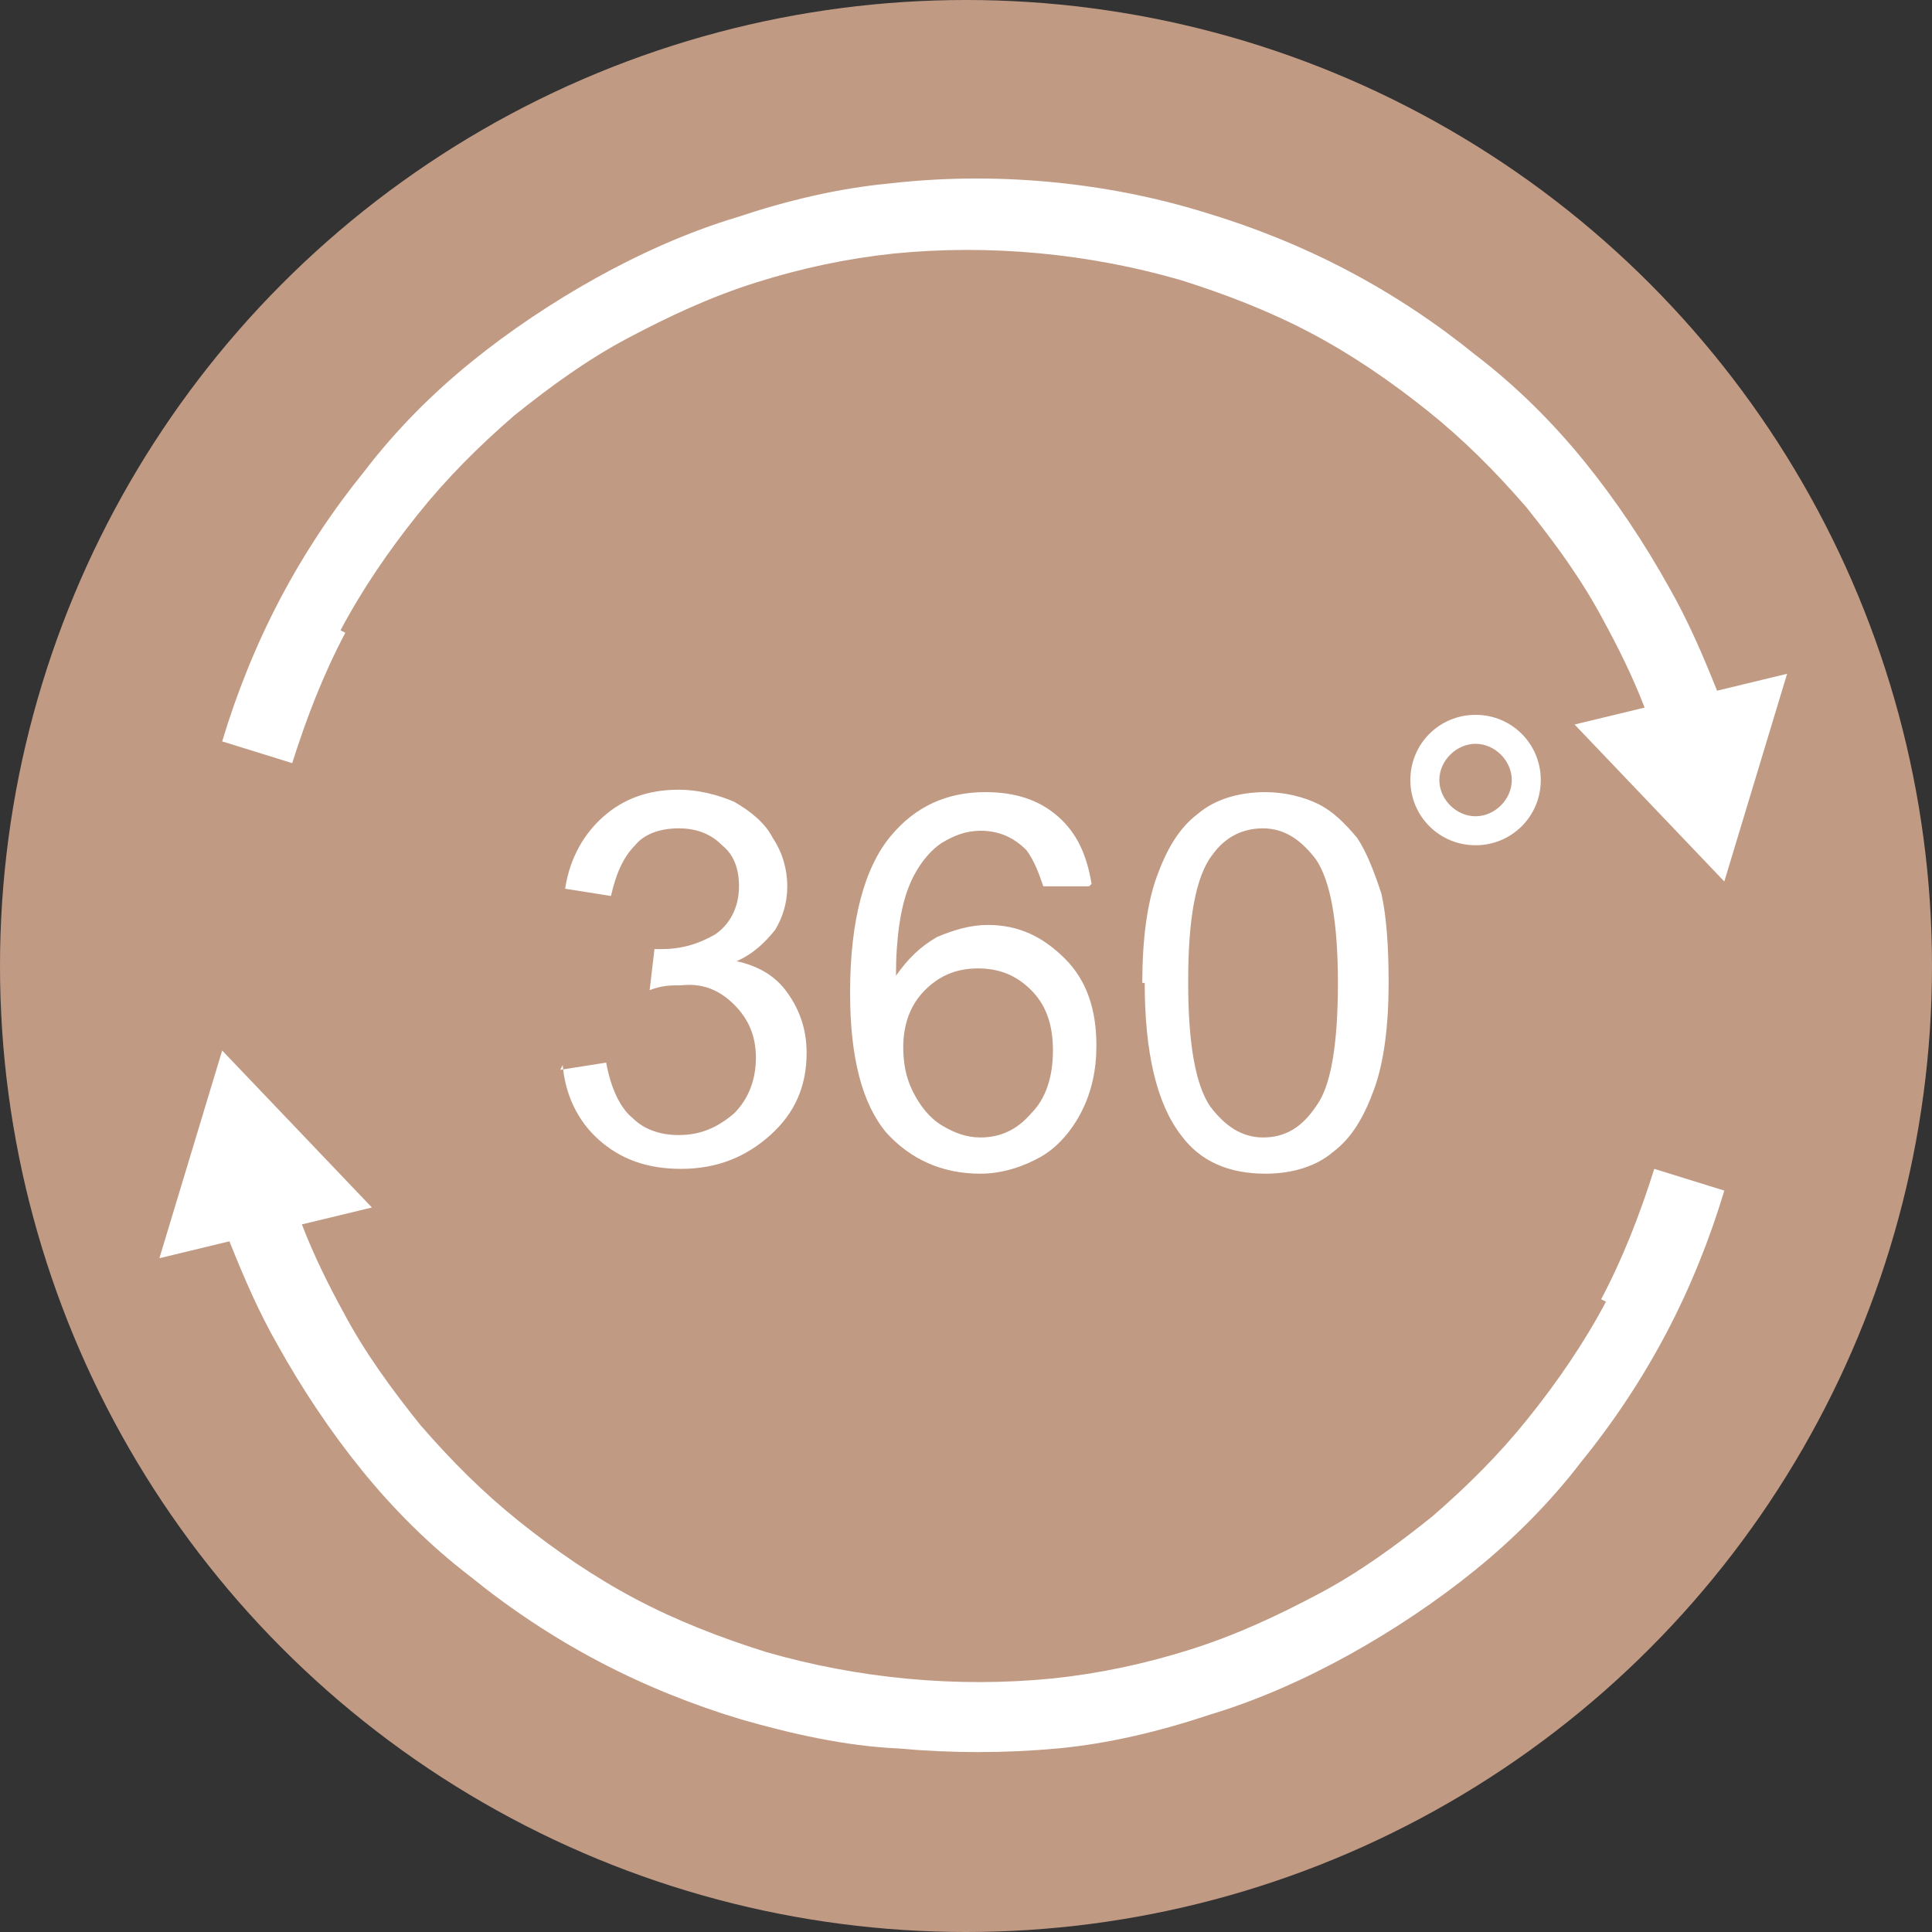
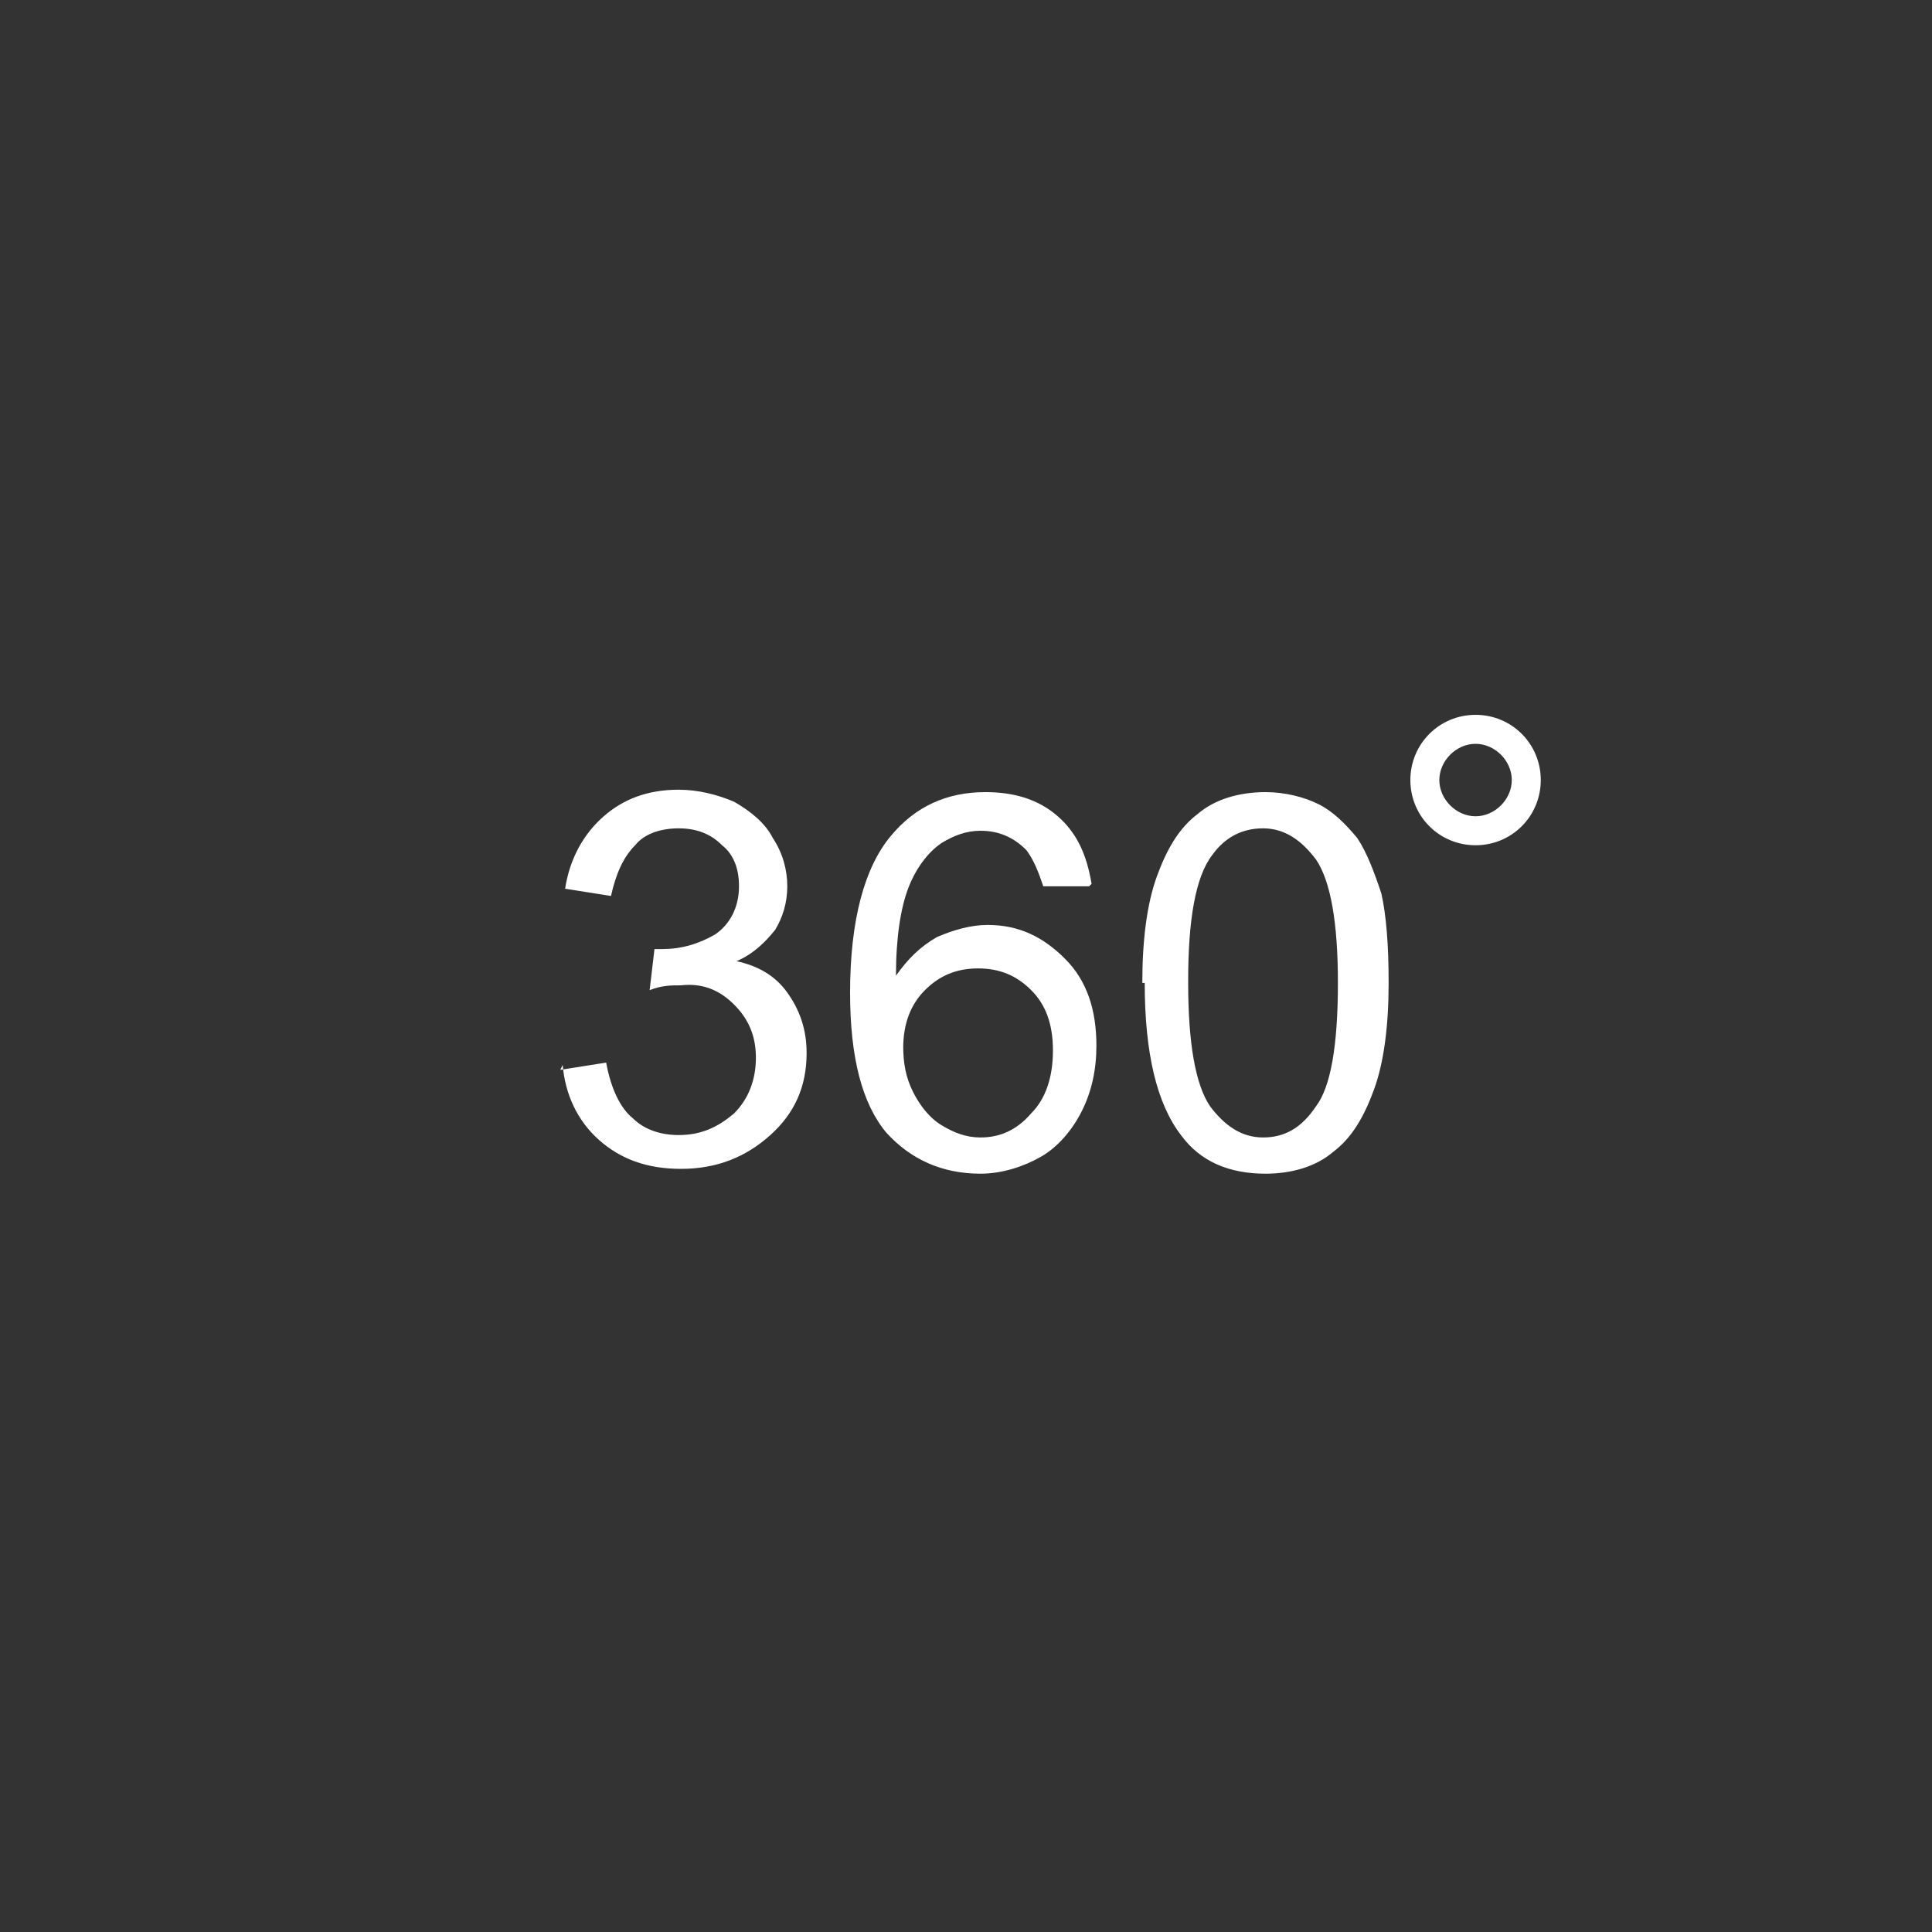
<svg xmlns="http://www.w3.org/2000/svg" id="Layer_1" version="1.1" viewBox="0 0 80 80">
  <rect x="0" y="0" width="80" height="80" fill="#333333" stroke="none" />
  <defs>
    <style>.st0{fill:#fff}</style>
  </defs>
-   <circle cx="40" cy="40" r="40" style="fill:#c19a84" />
-   <path d="m23.2 44.3 1.9-.3c.2 1.1.6 1.9 1.1 2.3.5.5 1.2.7 1.9.7.9 0 1.6-.3 2.3-.9.6-.6.9-1.4.9-2.3 0-.9-.3-1.6-.9-2.2-.6-.6-1.3-.9-2.2-.8-.4 0-.8 0-1.3.2l.2-1.7h.3c.8 0 1.5-.2 2.2-.6.6-.4 1-1.1 1-2 0-.7-.2-1.3-.7-1.7-.5-.5-1.1-.7-1.8-.7s-1.4.2-1.8.7c-.5.5-.8 1.2-1 2.1l-1.9-.3c.2-1.3.8-2.3 1.6-3 .8-.7 1.8-1.1 3.1-1.1.8 0 1.6.2 2.3.5.7.4 1.3.9 1.6 1.5.4.6.6 1.3.6 2s-.2 1.3-.5 1.8c-.4.5-.9 1-1.6 1.3.9.2 1.6.6 2.1 1.3.5.7.8 1.5.8 2.5 0 1.4-.5 2.5-1.5 3.4-1 .9-2.2 1.4-3.7 1.4-1.4 0-2.5-.4-3.4-1.2-.9-.8-1.4-1.9-1.5-3.1ZM45.1 36.7h-1.9c-.2-.6-.4-1.1-.7-1.5-.5-.5-1.1-.8-1.9-.8-.6 0-1.1.2-1.6.5-.6.4-1.1 1.1-1.4 1.9-.3.8-.5 2-.5 3.6.5-.7 1-1.2 1.7-1.6.7-.3 1.4-.5 2.1-.5 1.3 0 2.3.5 3.2 1.4.9.9 1.3 2.1 1.3 3.6 0 1-.2 1.9-.6 2.7-.4.8-1 1.5-1.7 1.9-.7.4-1.6.7-2.5.7-1.6 0-2.9-.6-3.9-1.7-1-1.2-1.5-3.1-1.5-5.8 0-3 .6-5.2 1.7-6.5 1-1.2 2.3-1.8 3.9-1.8 1.2 0 2.2.3 3 1 .8.7 1.2 1.6 1.4 2.8Zm-7.7 6.6c0 .7.1 1.3.4 1.9.3.6.7 1.1 1.2 1.4.5.3 1 .5 1.6.5.8 0 1.5-.3 2.1-1 .6-.6.9-1.5.9-2.6s-.3-1.9-.9-2.5c-.6-.6-1.3-.9-2.2-.9-.9 0-1.6.3-2.2.9-.6.6-.9 1.4-.9 2.4ZM47.3 40.7c0-1.8.2-3.3.6-4.4.4-1.1.9-2 1.7-2.6.7-.6 1.7-.9 2.8-.9.8 0 1.6.2 2.2.5.6.3 1.1.8 1.6 1.4.4.6.7 1.4 1 2.3.2.9.3 2.1.3 3.7 0 1.8-.2 3.3-.6 4.4-.4 1.1-.9 2-1.7 2.6-.7.6-1.7.9-2.8.9-1.5 0-2.7-.5-3.5-1.6-1-1.3-1.5-3.4-1.5-6.3Zm1.9 0c0 2.5.3 4.2.9 5.1.6.8 1.3 1.3 2.2 1.3.9 0 1.6-.4 2.2-1.3.6-.8.9-2.5.9-5.1 0-2.5-.3-4.2-.9-5.1-.6-.8-1.3-1.3-2.2-1.3-.9 0-1.6.4-2.1 1.1-.7.9-1 2.7-1 5.2ZM61.1 35c-1.5 0-2.7-1.2-2.7-2.7 0-1.5 1.2-2.7 2.7-2.7 1.5 0 2.7 1.2 2.7 2.7 0 1.5-1.2 2.7-2.7 2.7Zm0-4.2c-.8 0-1.5.7-1.5 1.5s.7 1.5 1.5 1.5 1.5-.7 1.5-1.5-.7-1.5-1.5-1.5Z" class="st0" />
-   <path d="M14.1 26.1c.9-1.7 2-3.3 3.2-4.8 1.2-1.5 2.5-2.8 4-4.1 1.5-1.2 3-2.3 4.7-3.2 1.7-.9 3.4-1.7 5.3-2.3 1.9-.6 3.8-1 5.7-1.2 4-.4 8.1 0 11.9 1.1 1.9.6 3.7 1.3 5.4 2.2 1.7.9 3.3 2 4.8 3.2 1.5 1.2 2.8 2.5 4.1 4 1.2 1.5 2.3 3 3.2 4.7.6 1.1 1.2 2.3 1.7 3.6l-2.9.7 6.2 6.5 2.6-8.6-2.9.7c-.6-1.5-1.2-2.9-2-4.3-1-1.8-2.2-3.6-3.5-5.2-1.3-1.6-2.8-3.1-4.5-4.4-1.6-1.3-3.4-2.5-5.3-3.5s-3.9-1.8-5.9-2.4c-4.2-1.3-8.8-1.7-13.1-1.2-2.1.2-4.2.7-6.3 1.4-2 .6-4 1.5-5.8 2.5-1.8 1-3.6 2.2-5.2 3.5-1.6 1.3-3.1 2.8-4.4 4.5-1.3 1.6-2.5 3.4-3.5 5.3s-1.8 3.9-2.4 5.9l2.9.9c.6-1.9 1.3-3.7 2.2-5.4ZM66.5 53.9c-.9 1.7-2 3.3-3.2 4.8-1.2 1.5-2.5 2.8-4 4.1-1.5 1.2-3 2.3-4.7 3.2-1.7.9-3.4 1.7-5.3 2.3-1.9.6-3.8 1-5.7 1.2-4 .4-8.1 0-11.9-1.1-1.9-.6-3.7-1.3-5.4-2.2-1.7-.9-3.3-2-4.8-3.2-1.5-1.2-2.8-2.5-4.1-4-1.2-1.5-2.3-3-3.2-4.7-.6-1.1-1.2-2.3-1.7-3.6l2.9-.7-6.2-6.5-2.6 8.6 2.9-.7c.6 1.5 1.2 2.9 2 4.3 1 1.8 2.2 3.6 3.5 5.2 1.3 1.6 2.8 3.1 4.5 4.4 1.6 1.3 3.4 2.5 5.3 3.5s3.9 1.8 5.9 2.4c2.1.6 4.3 1.1 6.5 1.2 2.2.2 4.4.2 6.6 0 2.1-.2 4.2-.7 6.3-1.4 2-.6 4-1.5 5.8-2.5 1.8-1 3.6-2.2 5.2-3.5 1.6-1.3 3.1-2.8 4.4-4.5 1.3-1.6 2.5-3.4 3.5-5.3s1.8-3.9 2.4-5.9l-2.9-.9c-.6 1.9-1.3 3.7-2.2 5.4Z" class="st0" />
+   <path d="m23.2 44.3 1.9-.3c.2 1.1.6 1.9 1.1 2.3.5.5 1.2.7 1.9.7.9 0 1.6-.3 2.3-.9.6-.6.9-1.4.9-2.3 0-.9-.3-1.6-.9-2.2-.6-.6-1.3-.9-2.2-.8-.4 0-.8 0-1.3.2l.2-1.7h.3c.8 0 1.5-.2 2.2-.6.6-.4 1-1.1 1-2 0-.7-.2-1.3-.7-1.7-.5-.5-1.1-.7-1.8-.7s-1.4.2-1.8.7c-.5.5-.8 1.2-1 2.1l-1.9-.3c.2-1.3.8-2.3 1.6-3 .8-.7 1.8-1.1 3.1-1.1.8 0 1.6.2 2.3.5.7.4 1.3.9 1.6 1.5.4.6.6 1.3.6 2s-.2 1.3-.5 1.8c-.4.5-.9 1-1.6 1.3.9.2 1.6.6 2.1 1.3.5.7.8 1.5.8 2.5 0 1.4-.5 2.5-1.5 3.4-1 .9-2.2 1.4-3.7 1.4-1.4 0-2.5-.4-3.4-1.2-.9-.8-1.4-1.9-1.5-3.1ZM45.1 36.7h-1.9c-.2-.6-.4-1.1-.7-1.5-.5-.5-1.1-.8-1.9-.8-.6 0-1.1.2-1.6.5-.6.4-1.1 1.1-1.4 1.9-.3.8-.5 2-.5 3.6.5-.7 1-1.2 1.7-1.6.7-.3 1.4-.5 2.1-.5 1.3 0 2.3.5 3.2 1.4.9.9 1.3 2.1 1.3 3.6 0 1-.2 1.9-.6 2.7-.4.8-1 1.5-1.7 1.9-.7.4-1.6.7-2.5.7-1.6 0-2.9-.6-3.9-1.7-1-1.2-1.5-3.1-1.5-5.8 0-3 .6-5.2 1.7-6.5 1-1.2 2.3-1.8 3.9-1.8 1.2 0 2.2.3 3 1 .8.7 1.2 1.6 1.4 2.8Zm-7.7 6.6c0 .7.1 1.3.4 1.9.3.6.7 1.1 1.2 1.4.5.3 1 .5 1.6.5.8 0 1.5-.3 2.1-1 .6-.6.9-1.5.9-2.6s-.3-1.9-.9-2.5c-.6-.6-1.3-.9-2.2-.9-.9 0-1.6.3-2.2.9-.6.6-.9 1.4-.9 2.4M47.3 40.7c0-1.8.2-3.3.6-4.4.4-1.1.9-2 1.7-2.6.7-.6 1.7-.9 2.8-.9.8 0 1.6.2 2.2.5.6.3 1.1.8 1.6 1.4.4.6.7 1.4 1 2.3.2.9.3 2.1.3 3.7 0 1.8-.2 3.3-.6 4.4-.4 1.1-.9 2-1.7 2.6-.7.6-1.7.9-2.8.9-1.5 0-2.7-.5-3.5-1.6-1-1.3-1.5-3.4-1.5-6.3Zm1.9 0c0 2.5.3 4.2.9 5.1.6.8 1.3 1.3 2.2 1.3.9 0 1.6-.4 2.2-1.3.6-.8.9-2.5.9-5.1 0-2.5-.3-4.2-.9-5.1-.6-.8-1.3-1.3-2.2-1.3-.9 0-1.6.4-2.1 1.1-.7.9-1 2.7-1 5.2ZM61.1 35c-1.5 0-2.7-1.2-2.7-2.7 0-1.5 1.2-2.7 2.7-2.7 1.5 0 2.7 1.2 2.7 2.7 0 1.5-1.2 2.7-2.7 2.7Zm0-4.2c-.8 0-1.5.7-1.5 1.5s.7 1.5 1.5 1.5 1.5-.7 1.5-1.5-.7-1.5-1.5-1.5Z" class="st0" />
</svg>